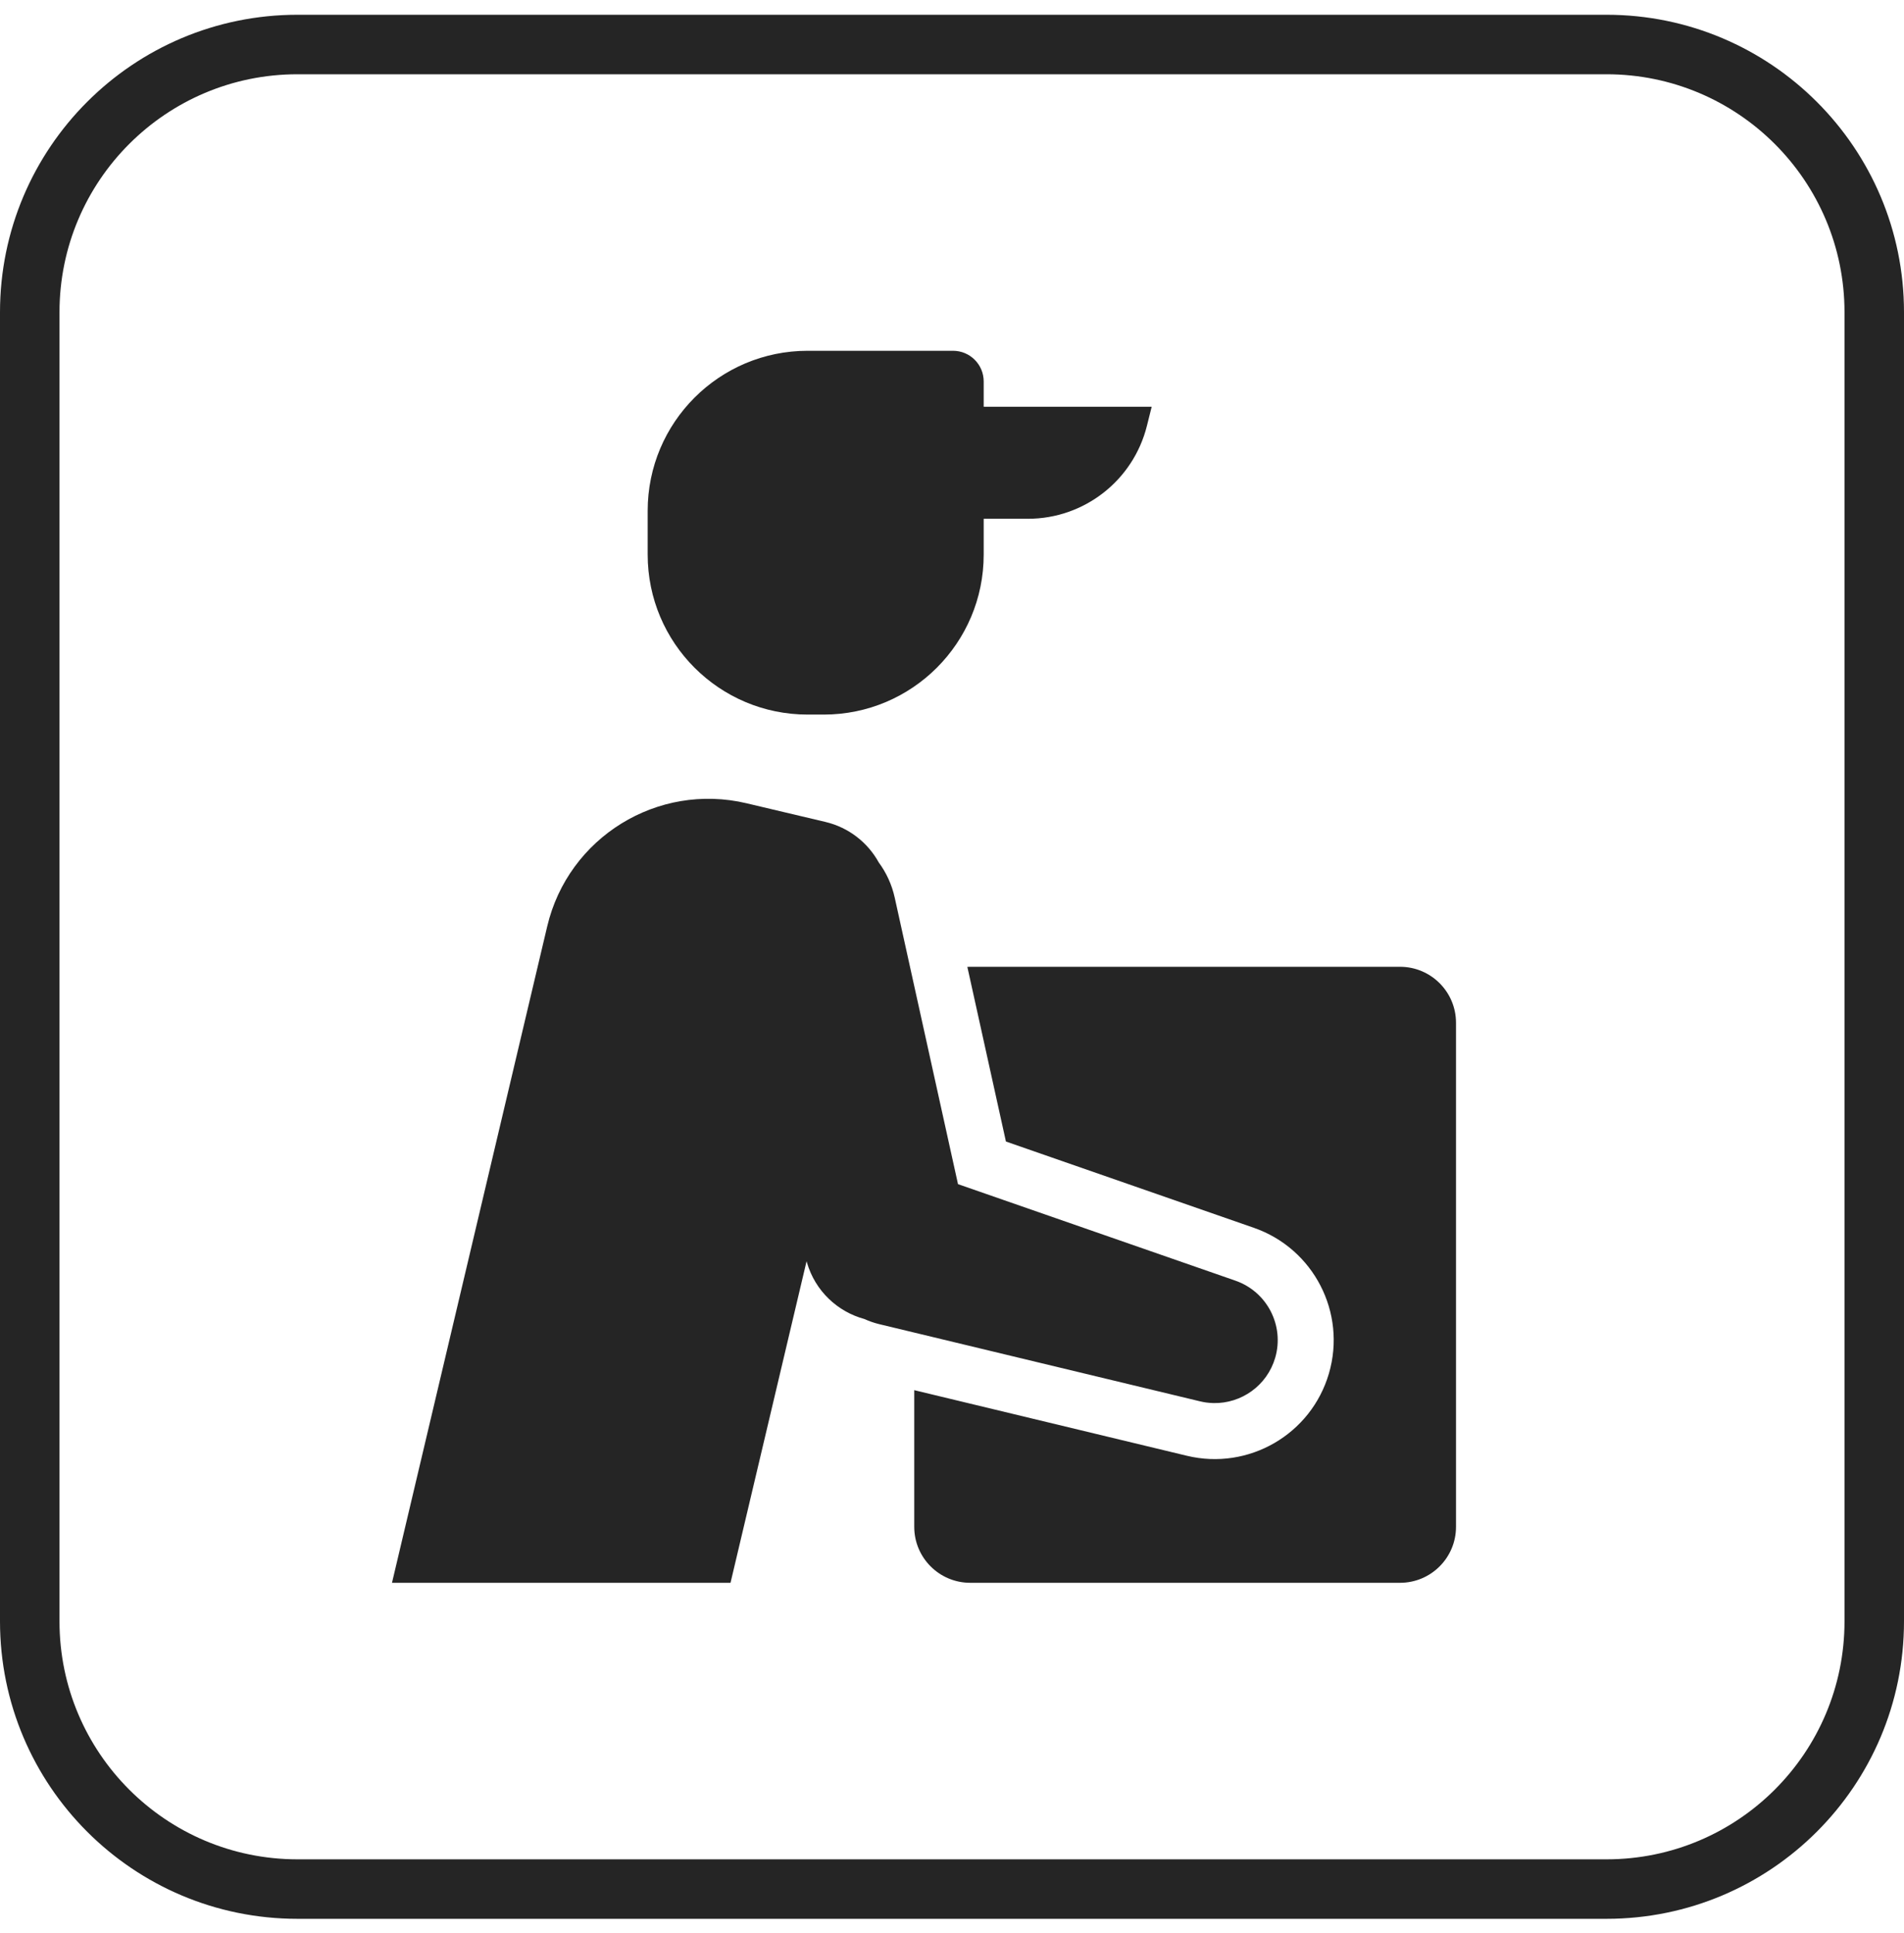
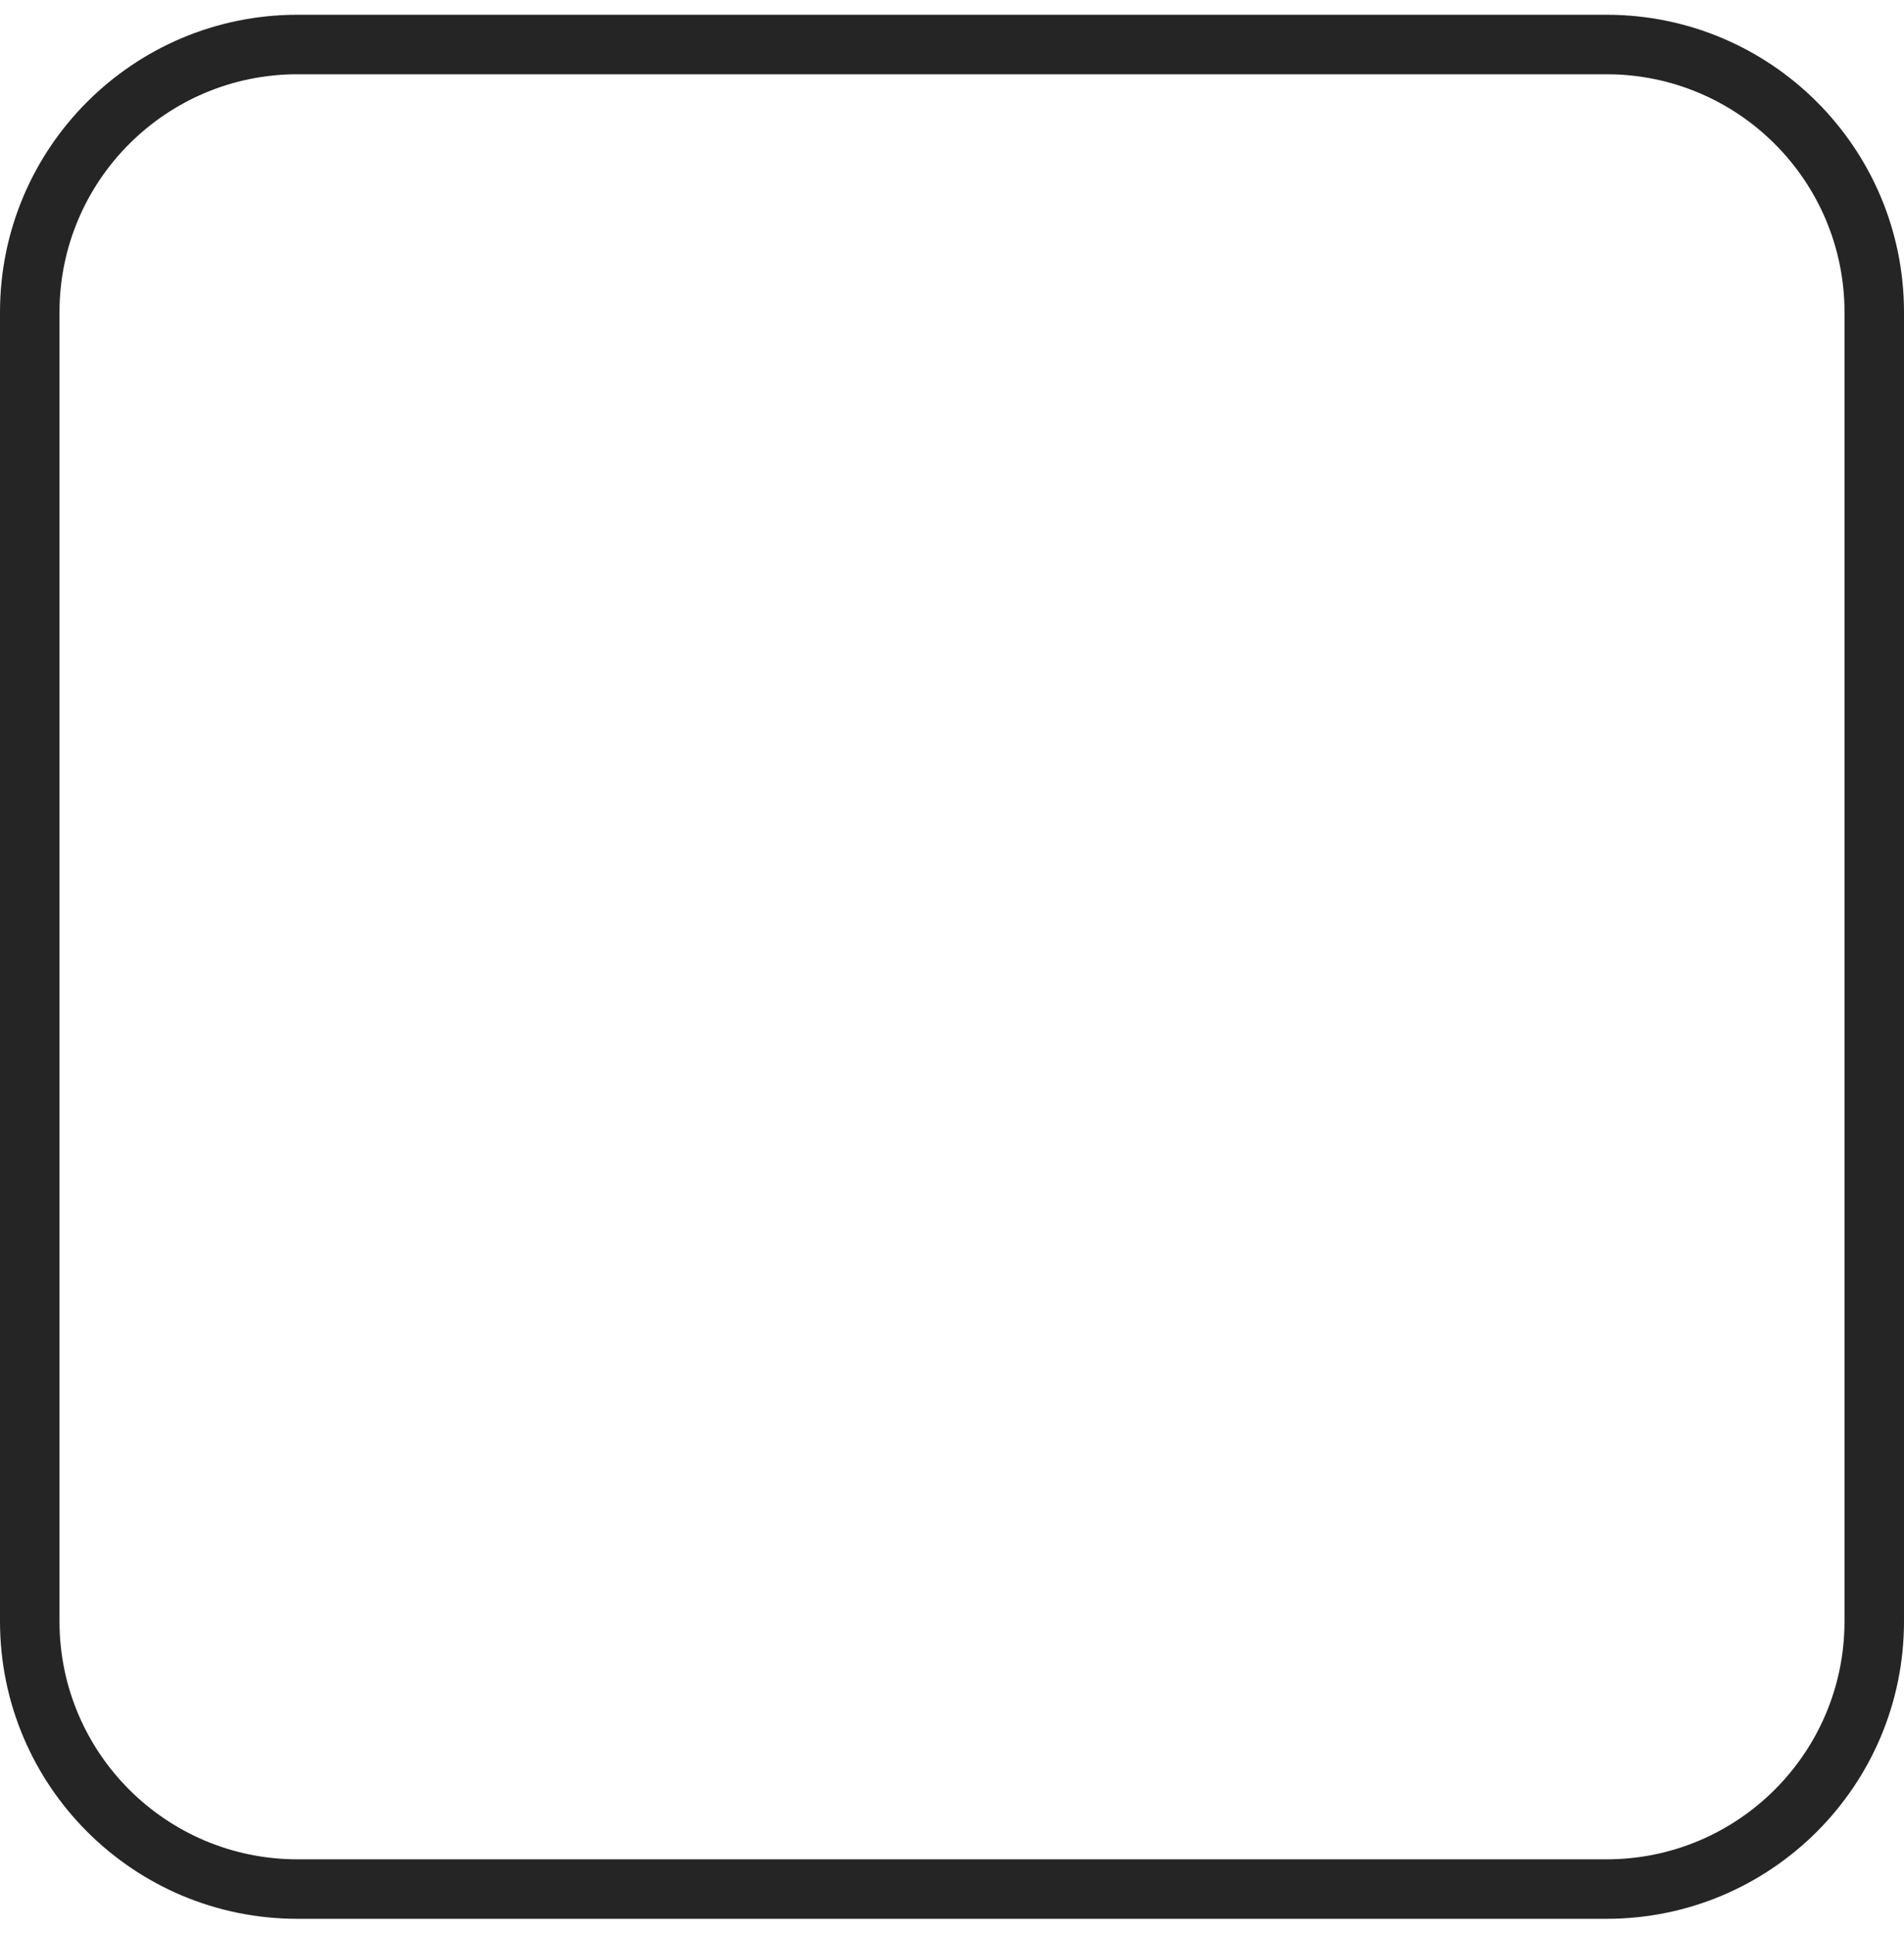
<svg xmlns="http://www.w3.org/2000/svg" width="65" height="66" viewBox="0 0 65 66" fill="none">
  <g clip-path="url(#clip0_6257_4628)">
    <path fill-rule="evenodd" clip-rule="evenodd" d="M54.844 2.535H10.156C5.669 2.535 2.031 6.173 2.031 10.66V55.348C2.031 59.835 5.669 63.473 10.156 63.473H54.844C59.331 63.473 62.969 59.835 62.969 55.348V10.66C62.969 6.173 59.331 2.535 54.844 2.535ZM10.156 0.504C4.547 0.504 0 5.051 0 10.66V55.348C0 60.957 4.547 65.504 10.156 65.504H54.844C60.453 65.504 65 60.957 65 55.348V10.66C65 5.051 60.453 0.504 54.844 0.504H10.156Z" fill="#252525" />
-     <path fill-rule="evenodd" clip-rule="evenodd" d="M27.572 11.975C24.556 11.975 22.111 14.419 22.111 17.436V18.404V18.933C22.111 21.949 24.556 24.394 27.572 24.394H28.121C31.137 24.394 33.582 21.949 33.582 18.933V17.71L35.091 17.71C37.013 17.71 38.688 16.402 39.154 14.538L39.317 13.886L33.582 13.886V13.022C33.582 12.443 33.113 11.975 32.535 11.975H27.847H27.572ZM18.681 31.624C19.4 28.584 22.447 26.703 25.487 27.422L28.175 28.058C28.984 28.249 29.629 28.77 30.001 29.444C30.257 29.791 30.446 30.196 30.545 30.645L32.705 40.424L42.176 43.719C43.258 44.096 43.854 45.254 43.533 46.353C43.255 47.301 42.378 47.917 41.428 47.898C41.345 47.896 41.261 47.889 41.176 47.878C41.107 47.868 41.037 47.855 40.967 47.838L31.211 45.491L30.014 45.203C29.838 45.16 29.67 45.102 29.512 45.029C28.595 44.781 27.83 44.073 27.548 43.1L27.535 43.056L24.939 54.033H13.382L18.681 31.624ZM31.211 47.457L40.52 49.697C42.626 50.203 44.758 48.968 45.367 46.89C45.975 44.813 44.848 42.625 42.804 41.914L34.341 38.969L33.024 33.007C33.057 33.005 33.09 33.004 33.123 33.004L47.794 33.004C48.85 33.004 49.706 33.86 49.706 34.916V52.122C49.706 53.178 48.85 54.033 47.794 54.033L33.123 54.033C32.067 54.033 31.211 53.178 31.211 52.122V47.457Z" fill="#252525" />
  </g>
  <defs>
    <clipPath id="clip0_6257_4628">
      <rect width="65" height="65" fill="white" transform="translate(0 0.504)" />
    </clipPath>
  </defs>
</svg>